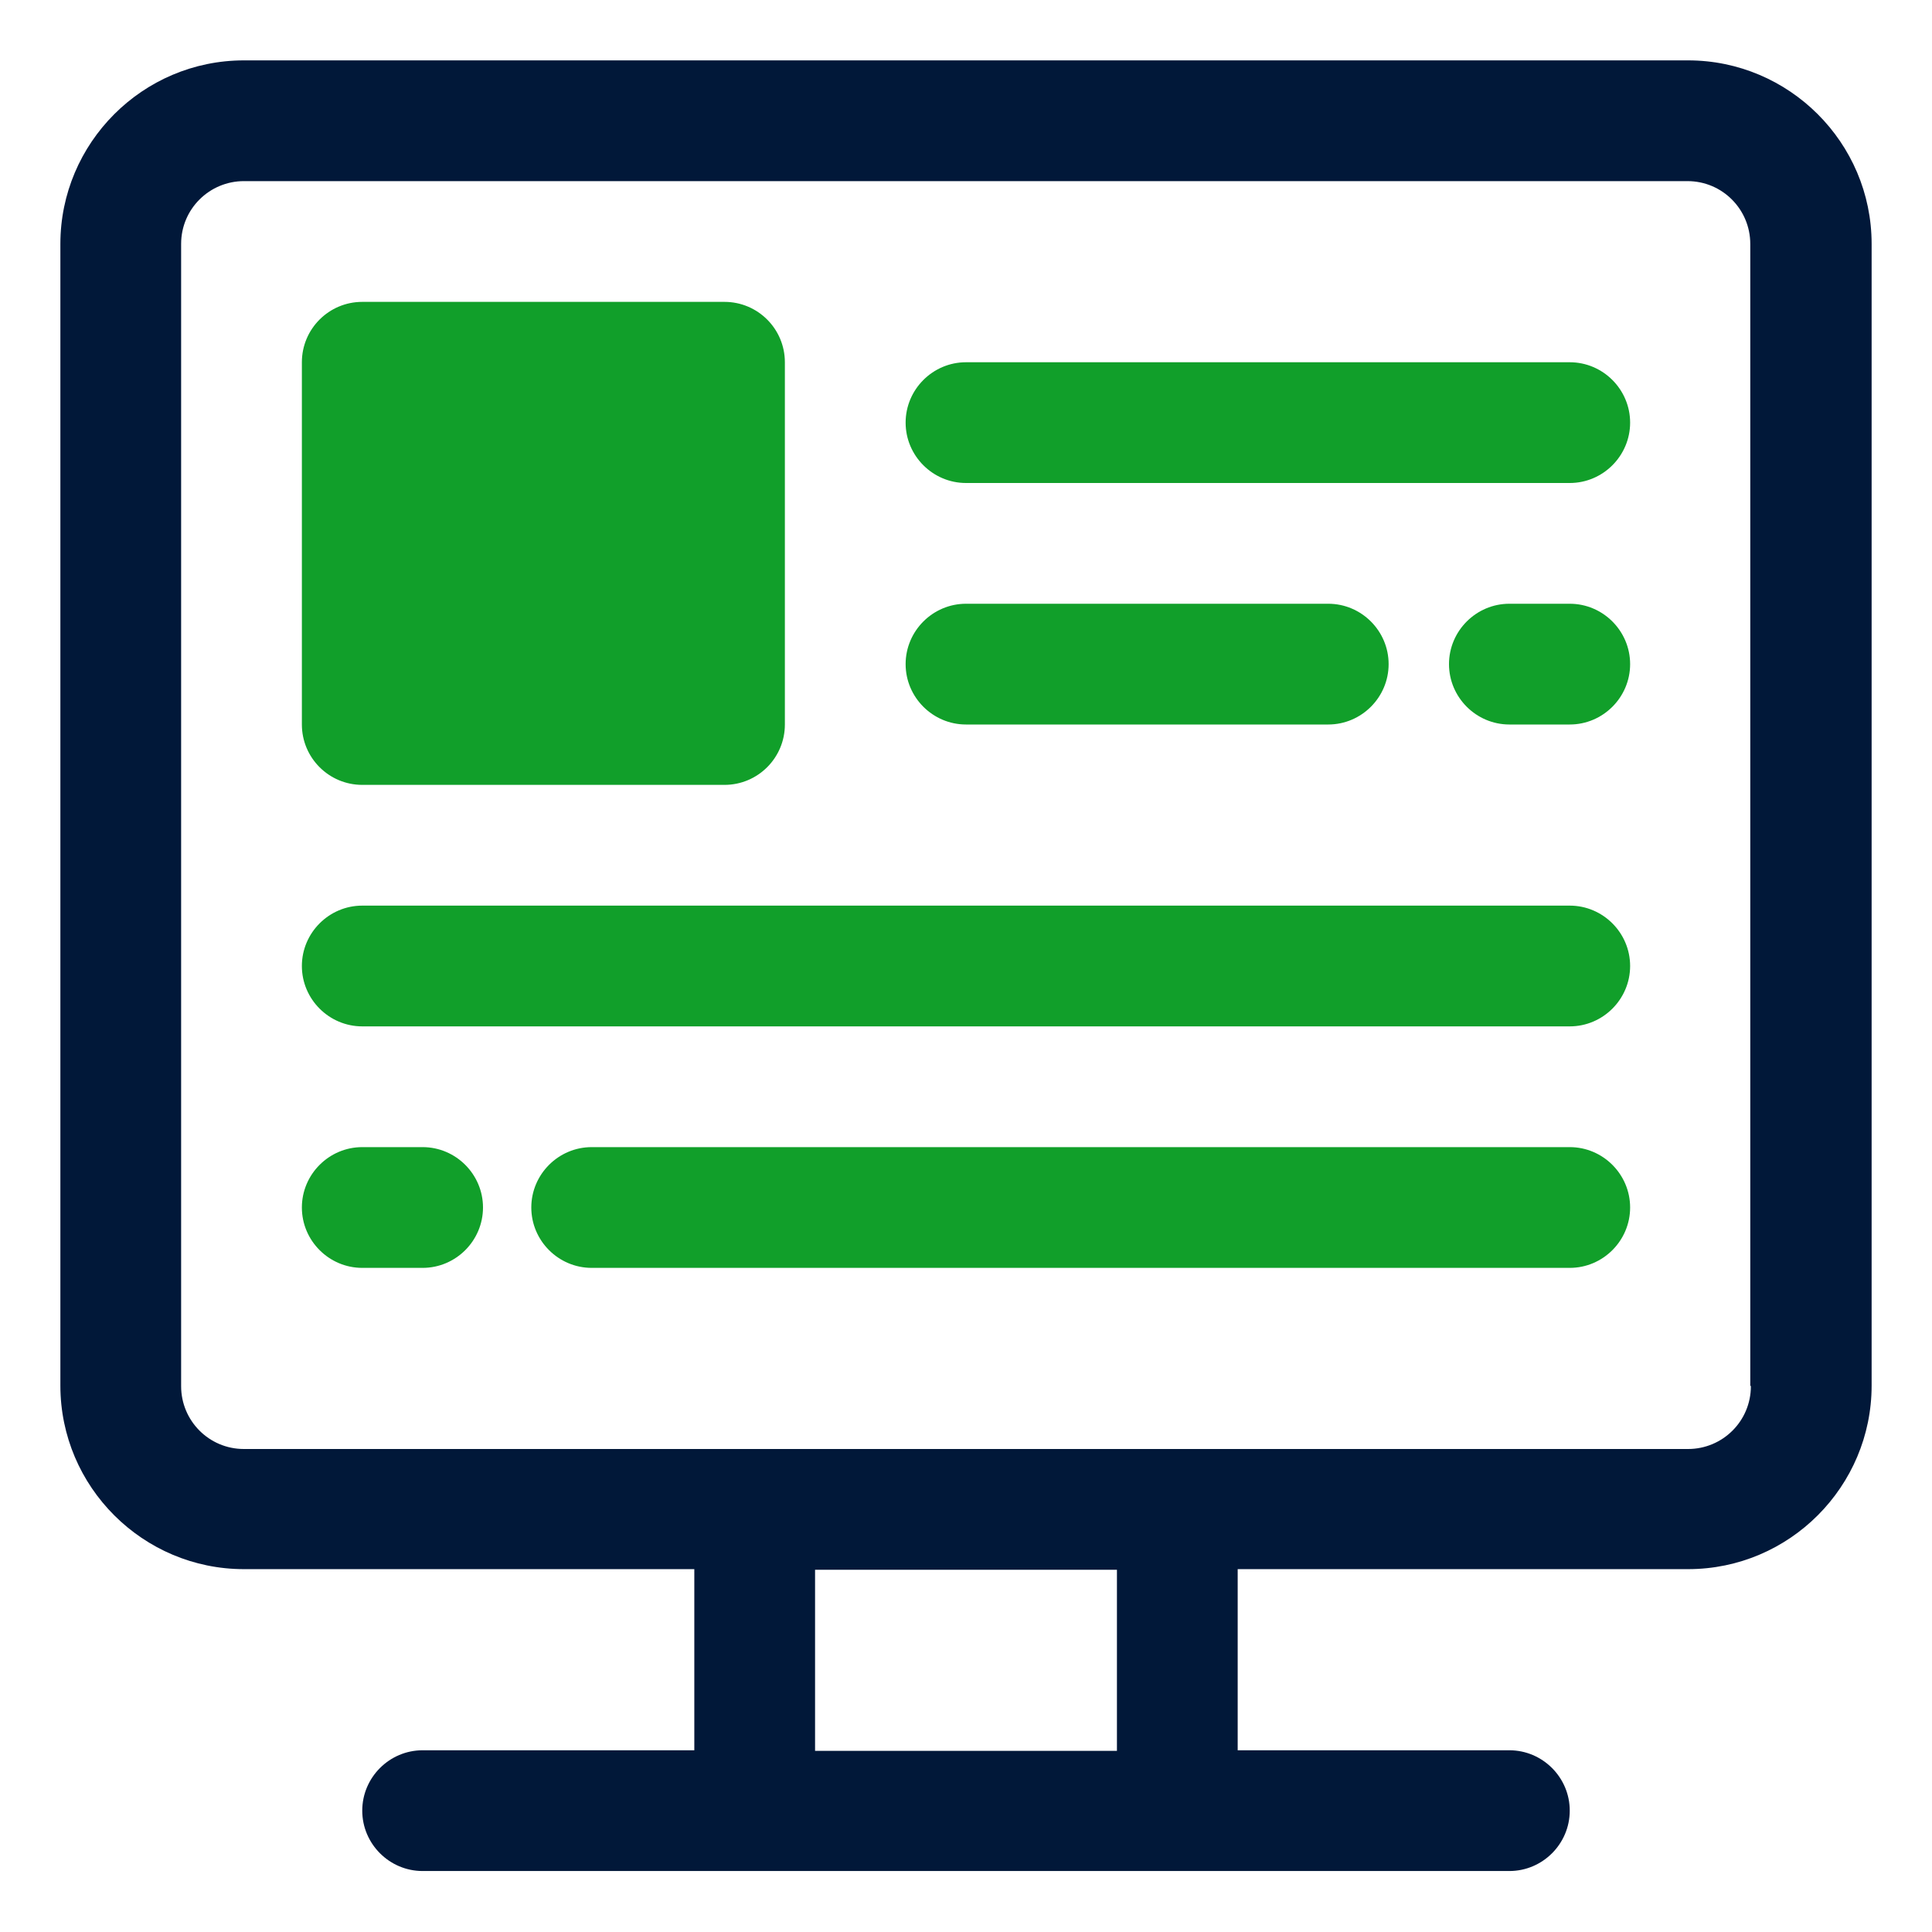
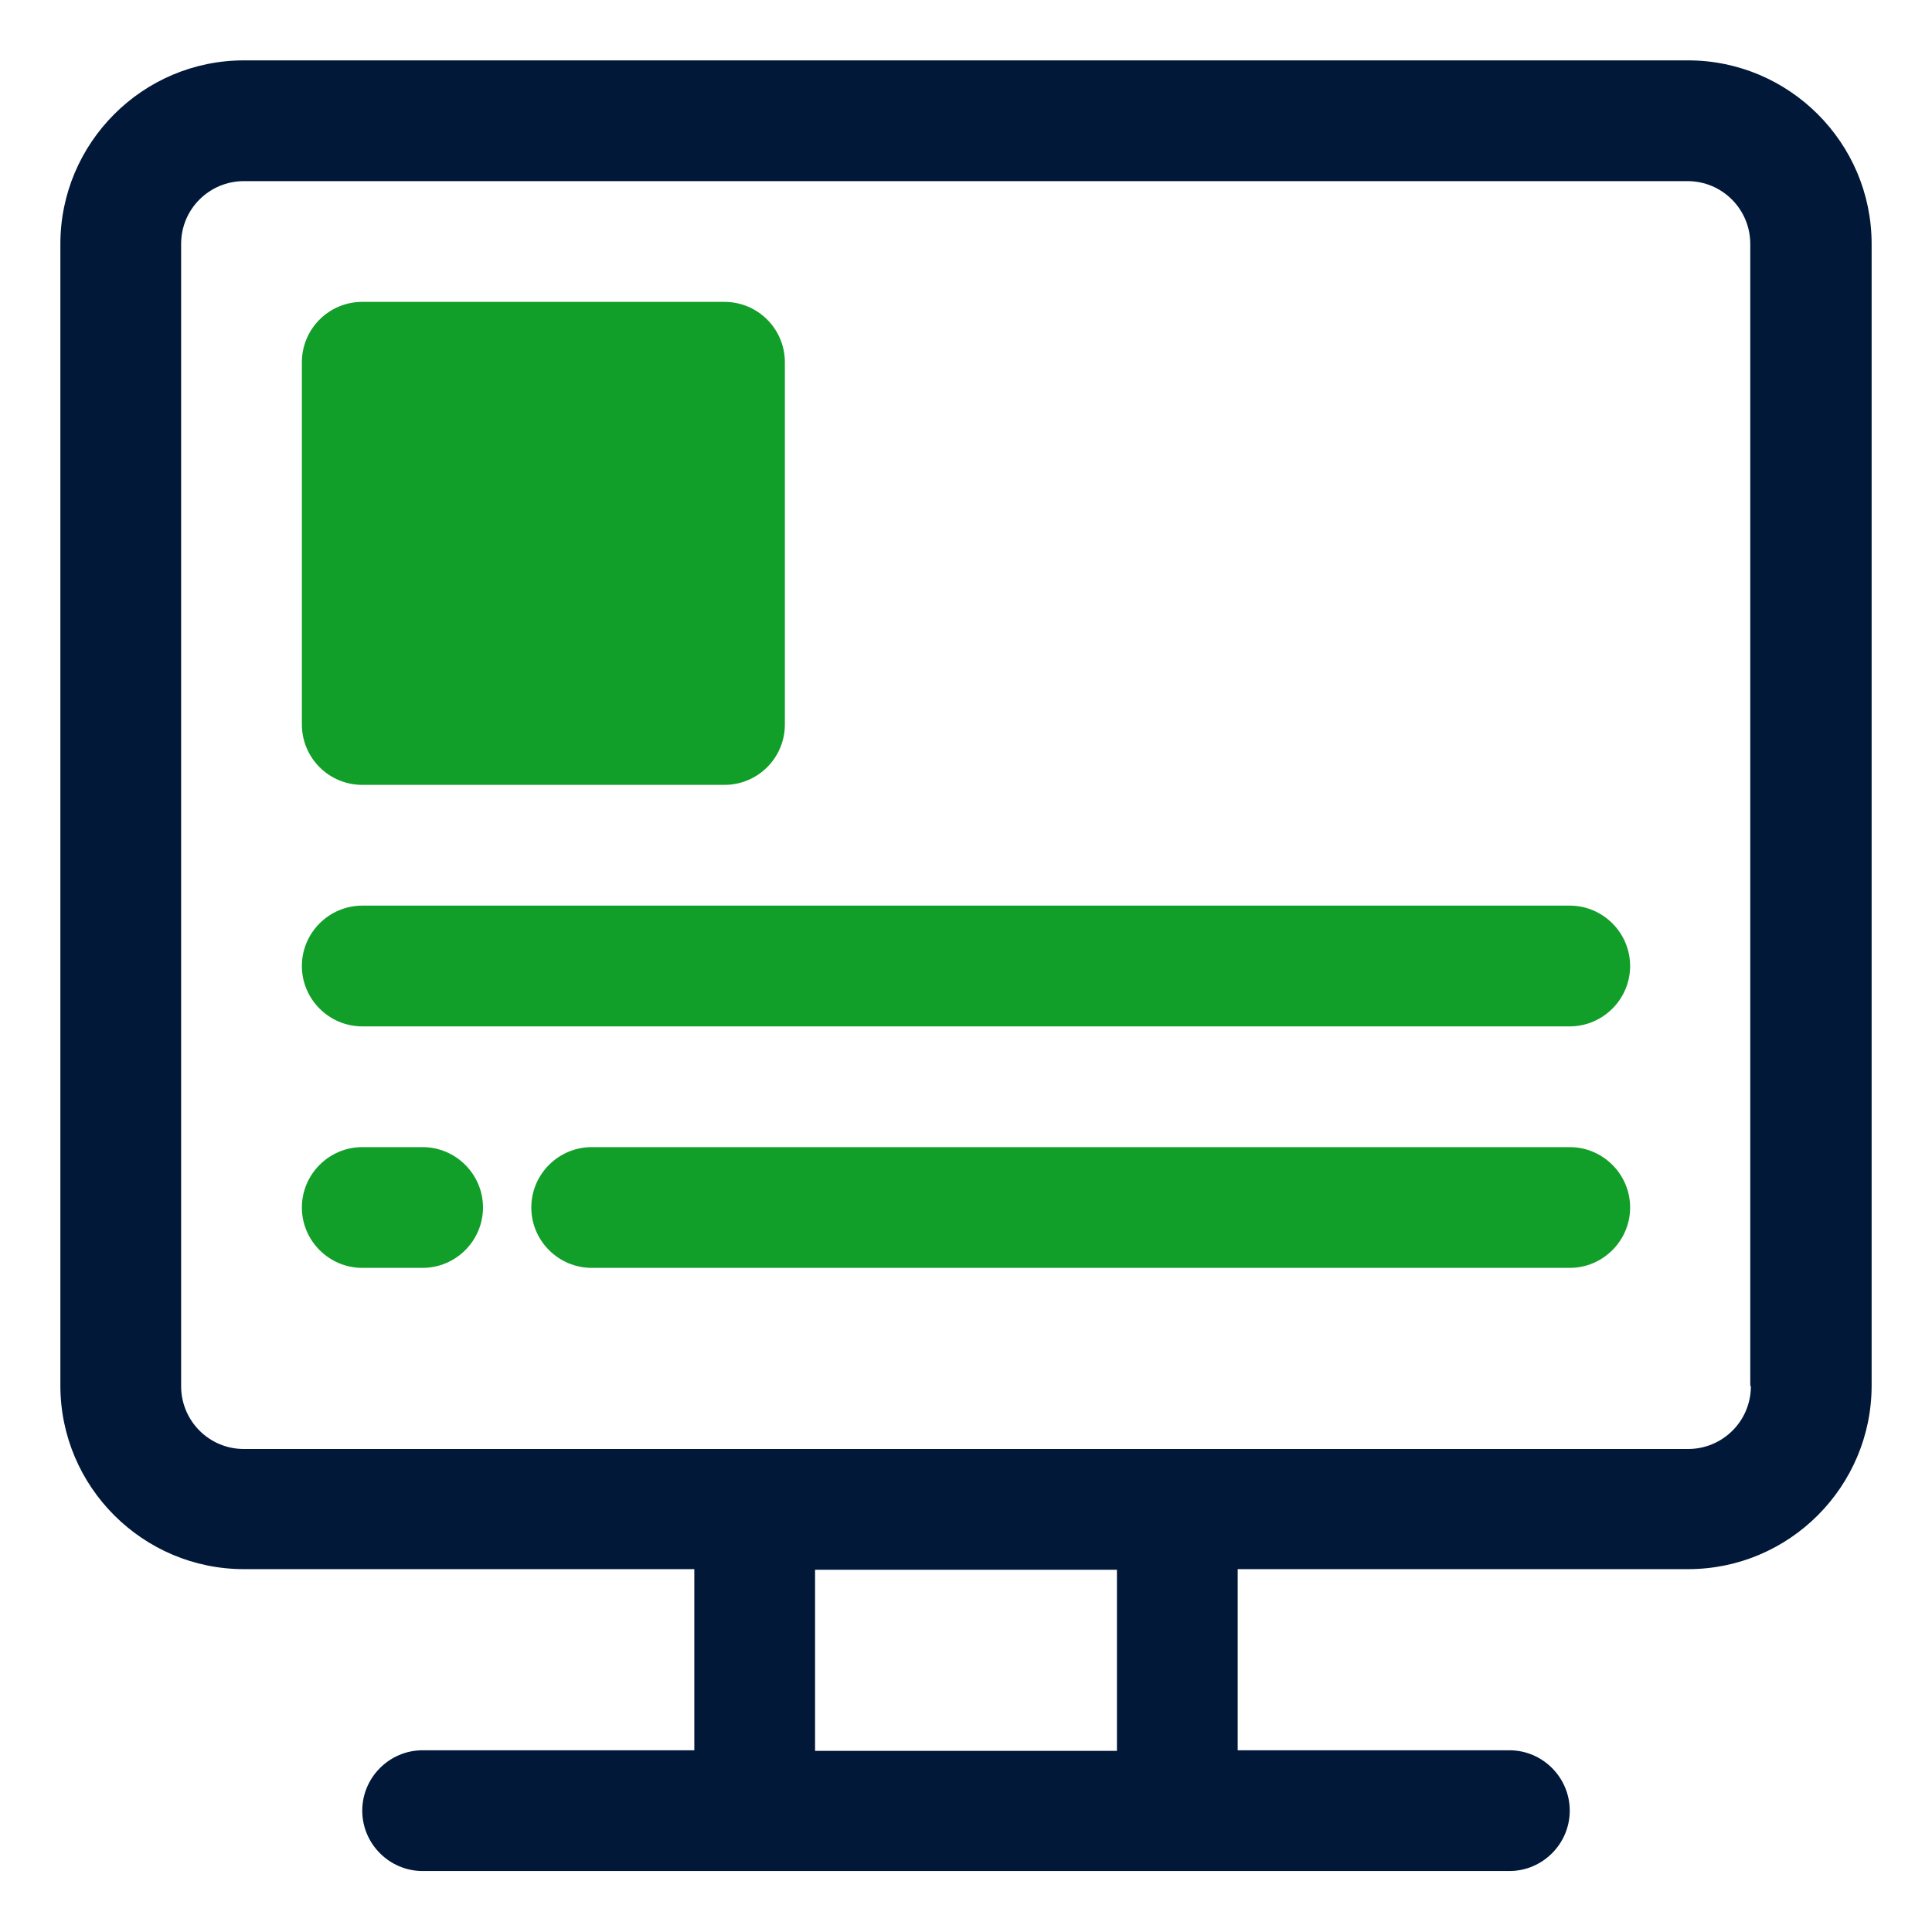
<svg xmlns="http://www.w3.org/2000/svg" width="32" height="32" viewBox="0 0 32 32" fill="none">
  <path d="M12 5H6C5.448 5 5 5.448 5 6V12C5 12.552 5.448 13 6 13H12C12.552 13 13 12.552 13 12V6C13 5.448 12.552 5 12 5Z" fill="#119F2A" />
-   <path d="M16 8H26C26.55 8 27 7.55 27 7C27 6.45 26.55 6 26 6H16C15.45 6 15 6.45 15 7C15 7.55 15.45 8 16 8Z" fill="#119F2A" />
  <path d="M26 15H6C5.45 15 5 15.45 5 16C5 16.55 5.45 17 6 17H26C26.55 17 27 16.55 27 16C27 15.45 26.55 15 26 15Z" fill="#119F2A" />
  <path d="M26 19H9.8C9.25 19 8.8 19.45 8.8 20C8.8 20.55 9.25 21 9.8 21H26C26.55 21 27 20.55 27 20C27 19.45 26.55 19 26 19Z" fill="#119F2A" />
  <path d="M7 19H6C5.45 19 5 19.45 5 20C5 20.55 5.45 21 6 21H7C7.55 21 8 20.55 8 20C8 19.45 7.55 19 7 19Z" fill="#119F2A" />
-   <path d="M16 12H22C22.55 12 23 11.55 23 11C23 10.45 22.55 10 22 10H16C15.45 10 15 10.45 15 11C15 11.55 15.45 12 16 12Z" fill="#119F2A" />
-   <path d="M26 10H25C24.45 10 24 10.45 24 11C24 11.55 24.45 12 25 12H26C26.55 12 27 11.55 27 11C27 10.45 26.55 10 26 10Z" fill="#119F2A" />
  <path d="M27.96 1H4.04C2.36 1 1 2.37 1 4.04V22.95C1 24.63 2.37 25.99 4.04 25.99H11.5V28.99H7C6.45 28.99 6 29.44 6 29.99C6 30.54 6.45 30.99 7 30.99H25C25.55 30.99 26 30.54 26 29.99C26 29.44 25.55 28.99 25 28.99H20.5V25.99H27.96C29.64 25.99 31 24.62 31 22.95V4.04C31 2.36 29.63 1 27.96 1ZM18.5 29H13.5V26H18.5V29ZM29 22.96C29 23.54 28.53 24 27.96 24H4.04C3.46 24 3 23.53 3 22.96V4.04C3 3.46 3.47 3 4.04 3H27.95C28.53 3 28.99 3.47 28.99 4.04V22.95L29 22.96Z" fill="#011839" />
</svg>